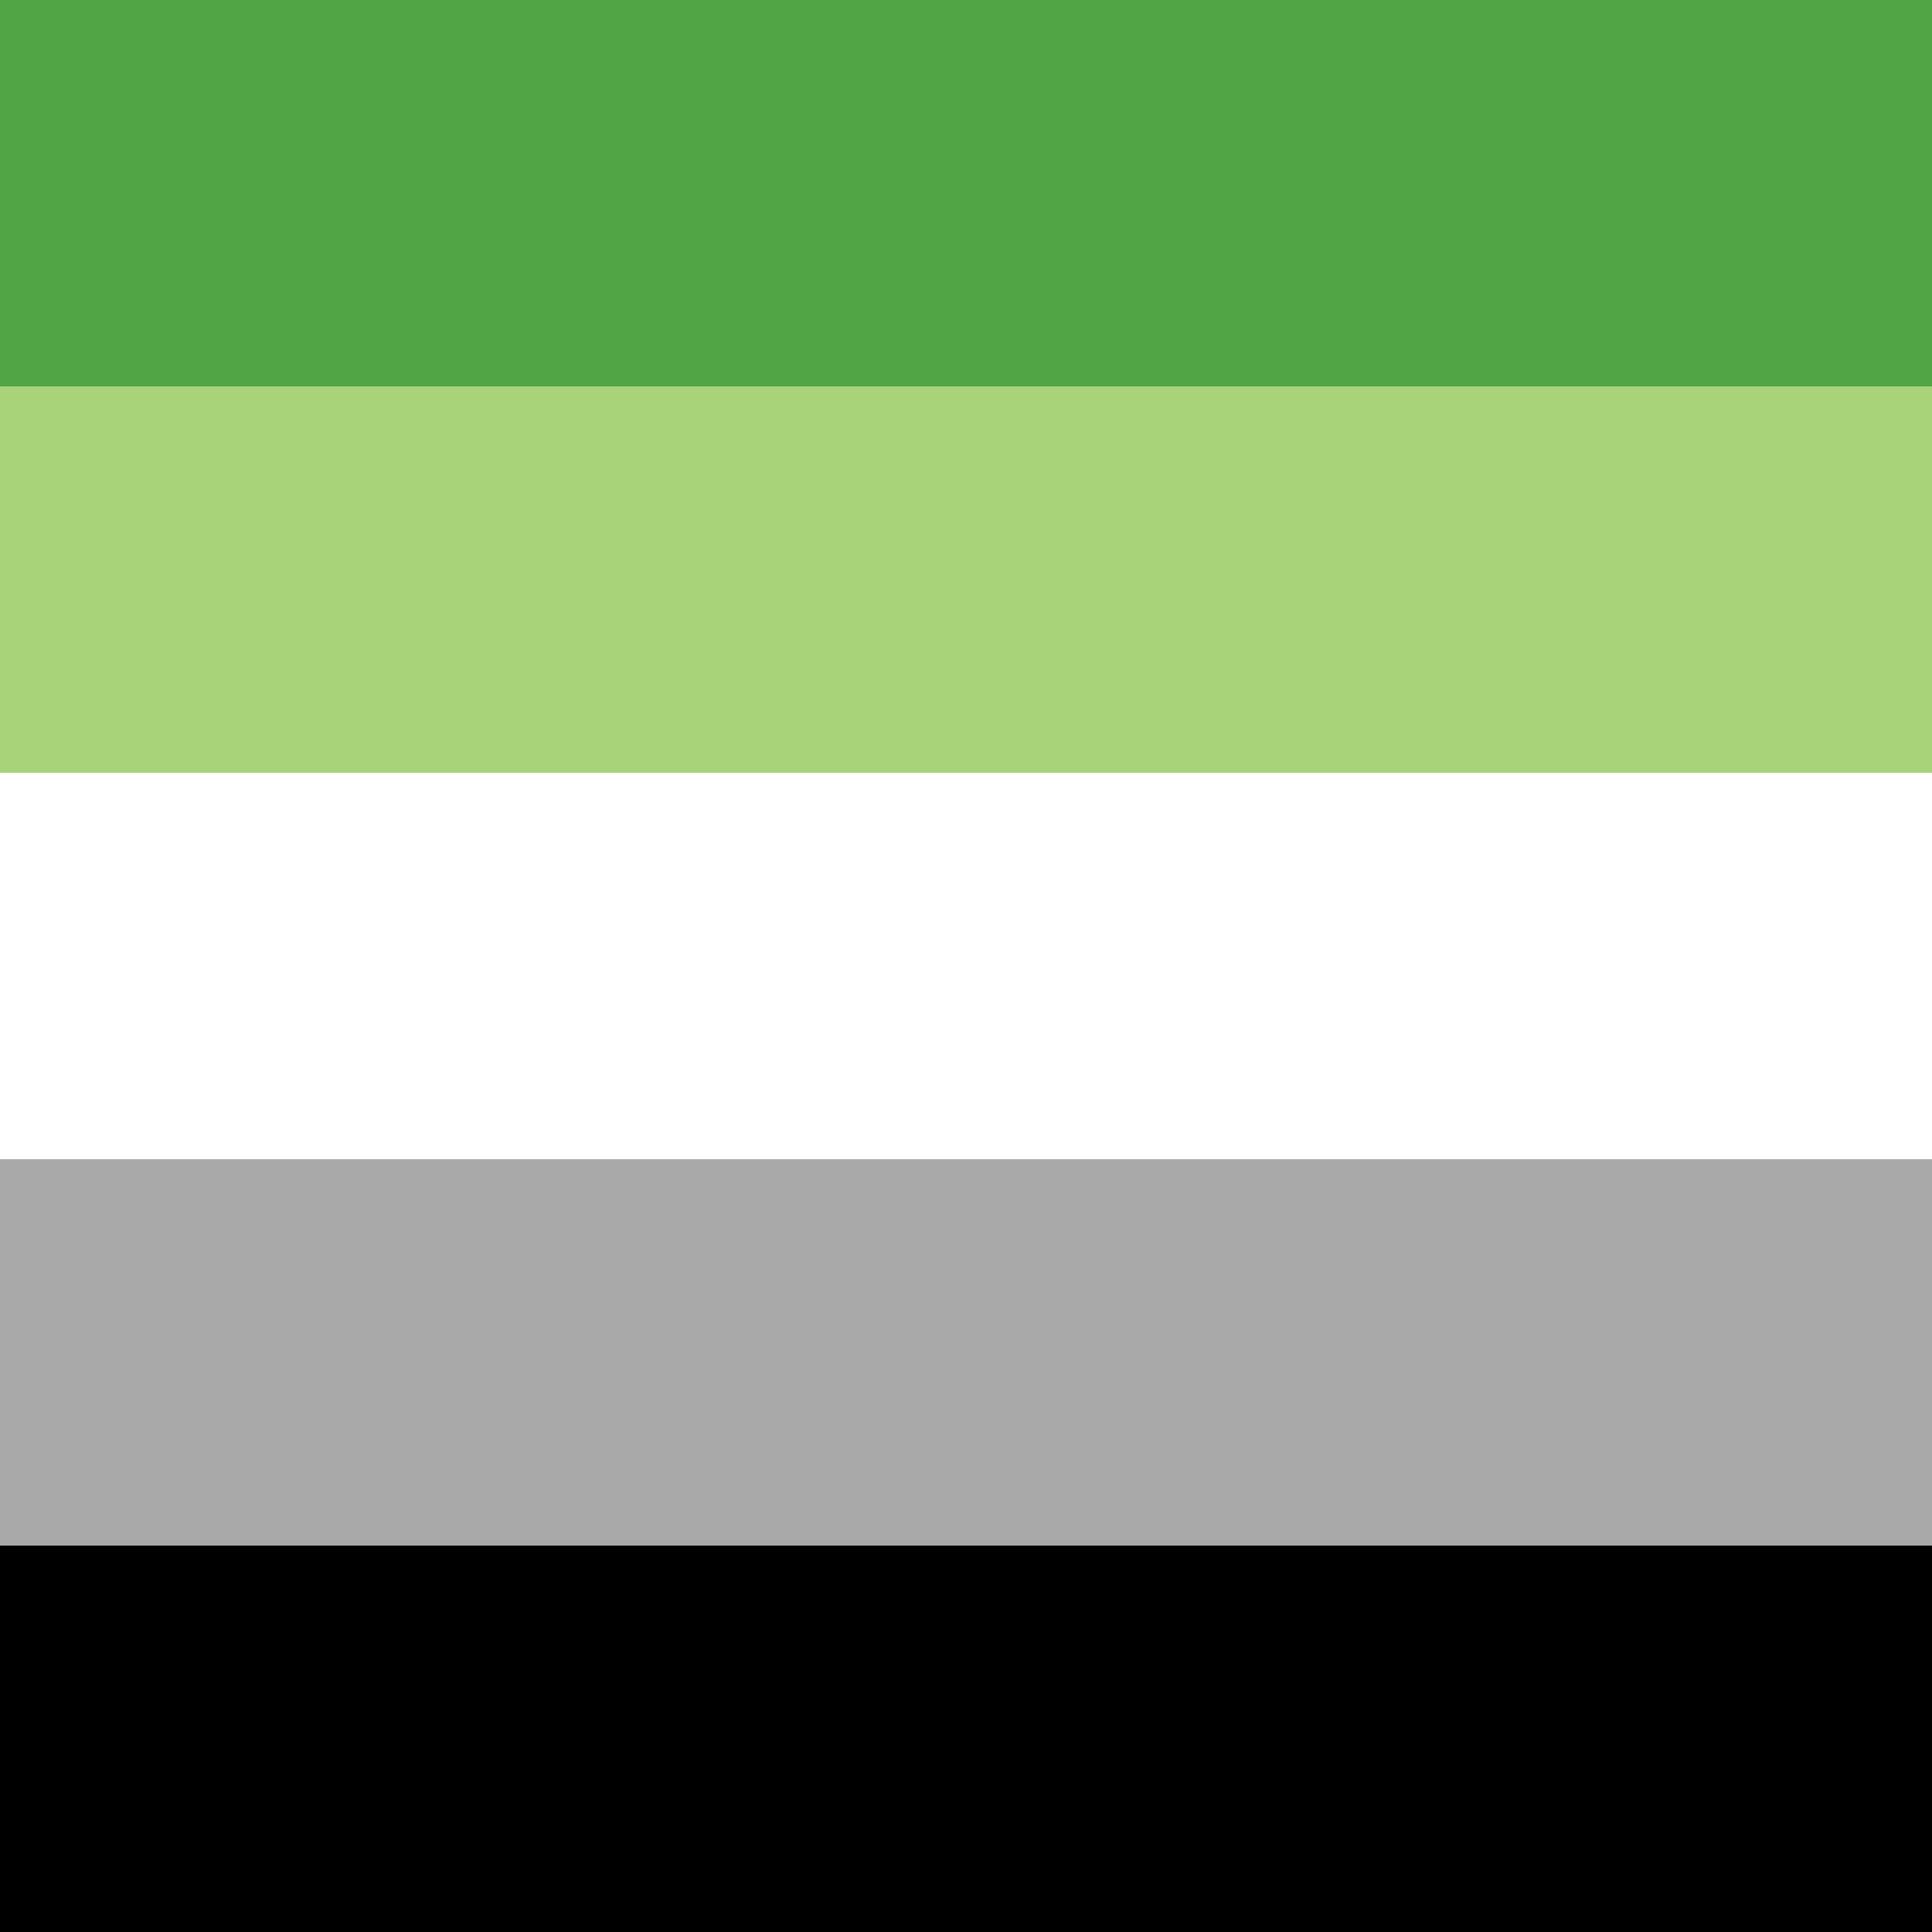
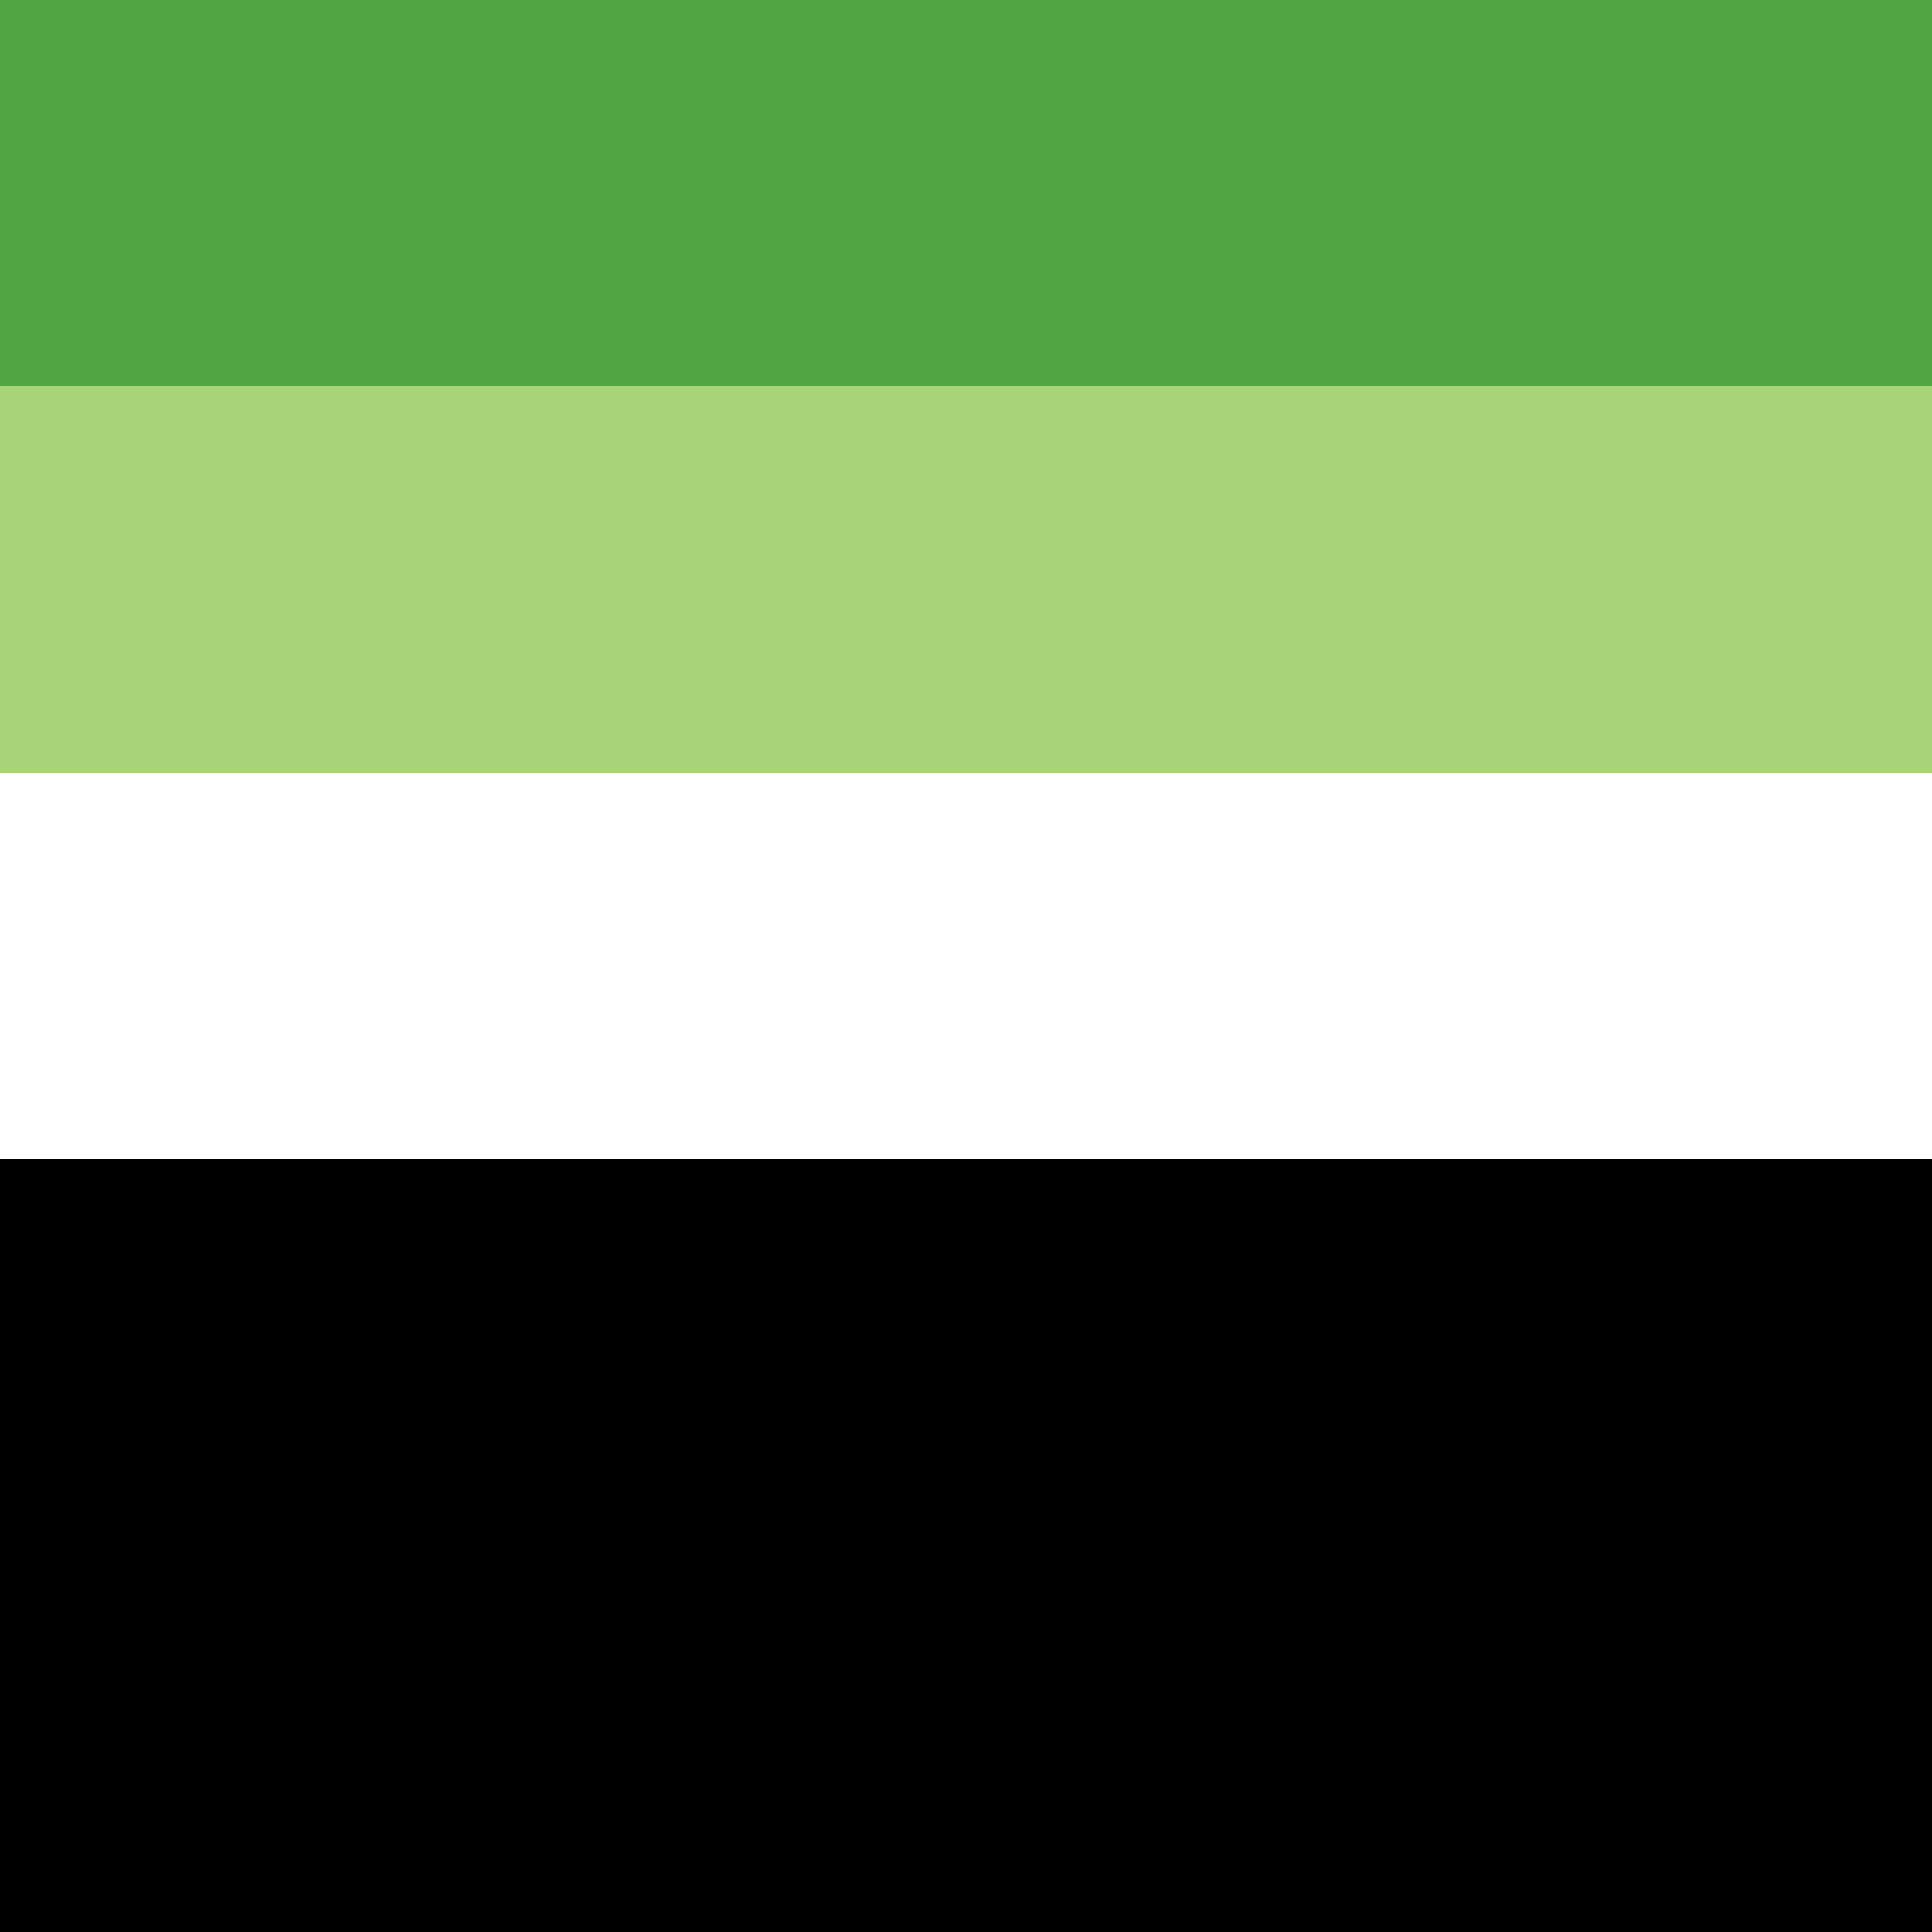
<svg xmlns="http://www.w3.org/2000/svg" version="1.2" viewBox="0 0 600 600" width="600" height="600">
  <title>Aromantic square</title>
  <style>
		.s0 { fill: #000000 } 
		.s1 { fill: #a9a9a9 } 
		.s2 { fill: #ffffff } 
		.s3 { fill: #a8d379 } 
		.s4 { fill: #51a543 } 
	</style>
  <path id="black" class="s0" d="m0 0h600v600h-600z" />
-   <path id="grey" class="s1" d="m0 0h600v480h-600z" />
  <path id="white" class="s2" d="m0 0h600v360h-600z" />
  <path id="green2" class="s3" d="m0 0h600v240h-600z" />
  <path id="green1" class="s4" d="m0 0h600v120h-600z" />
</svg>